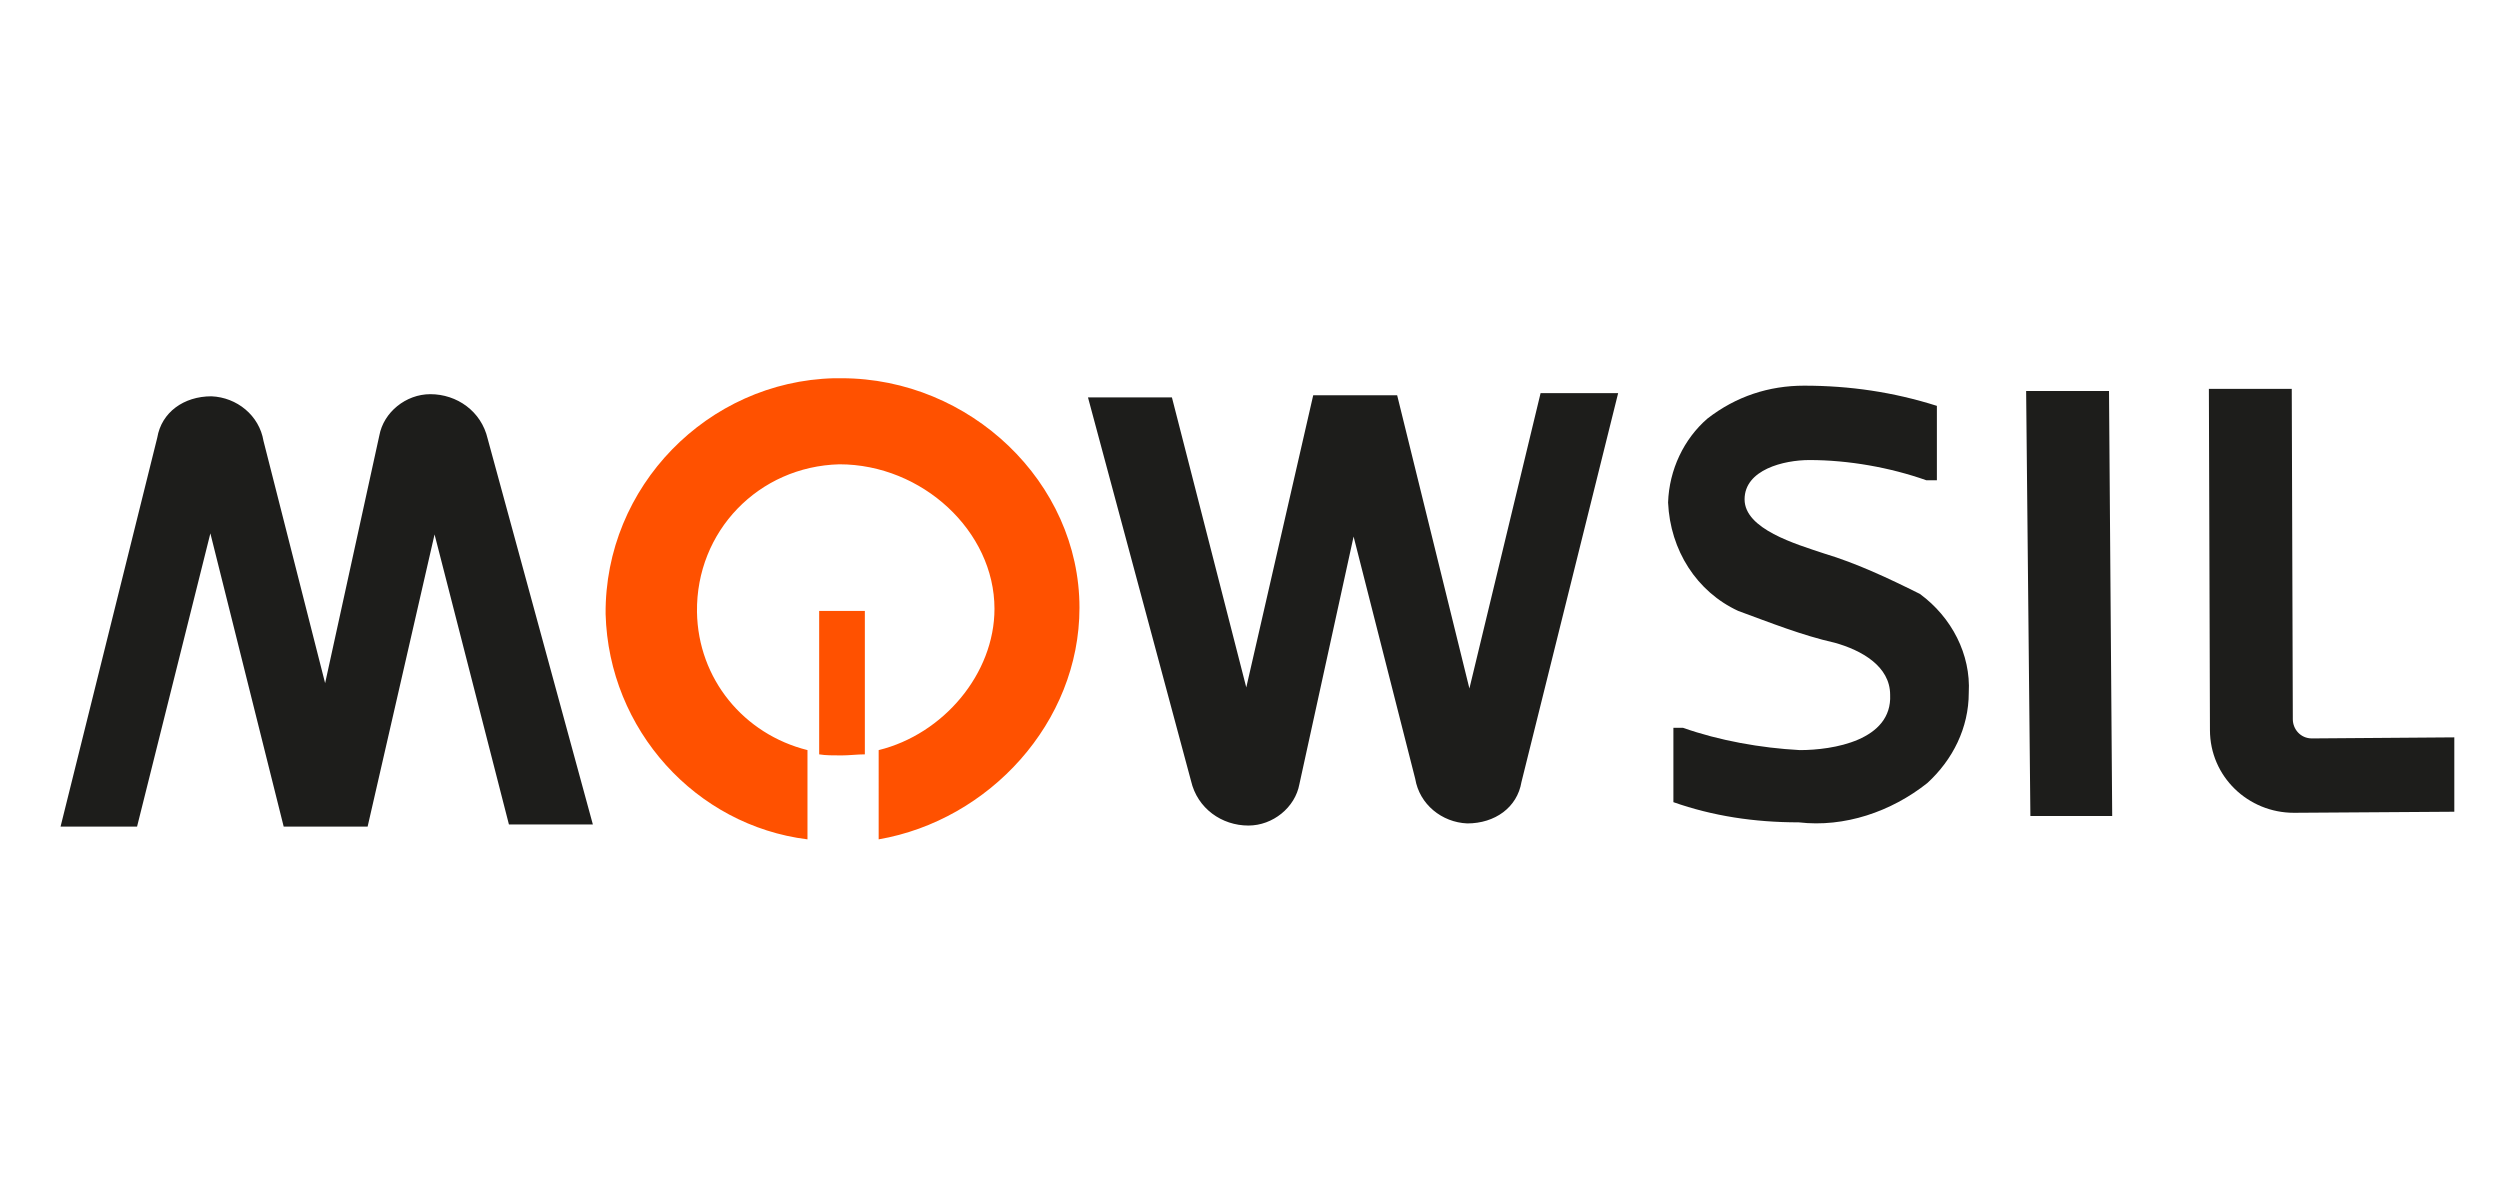
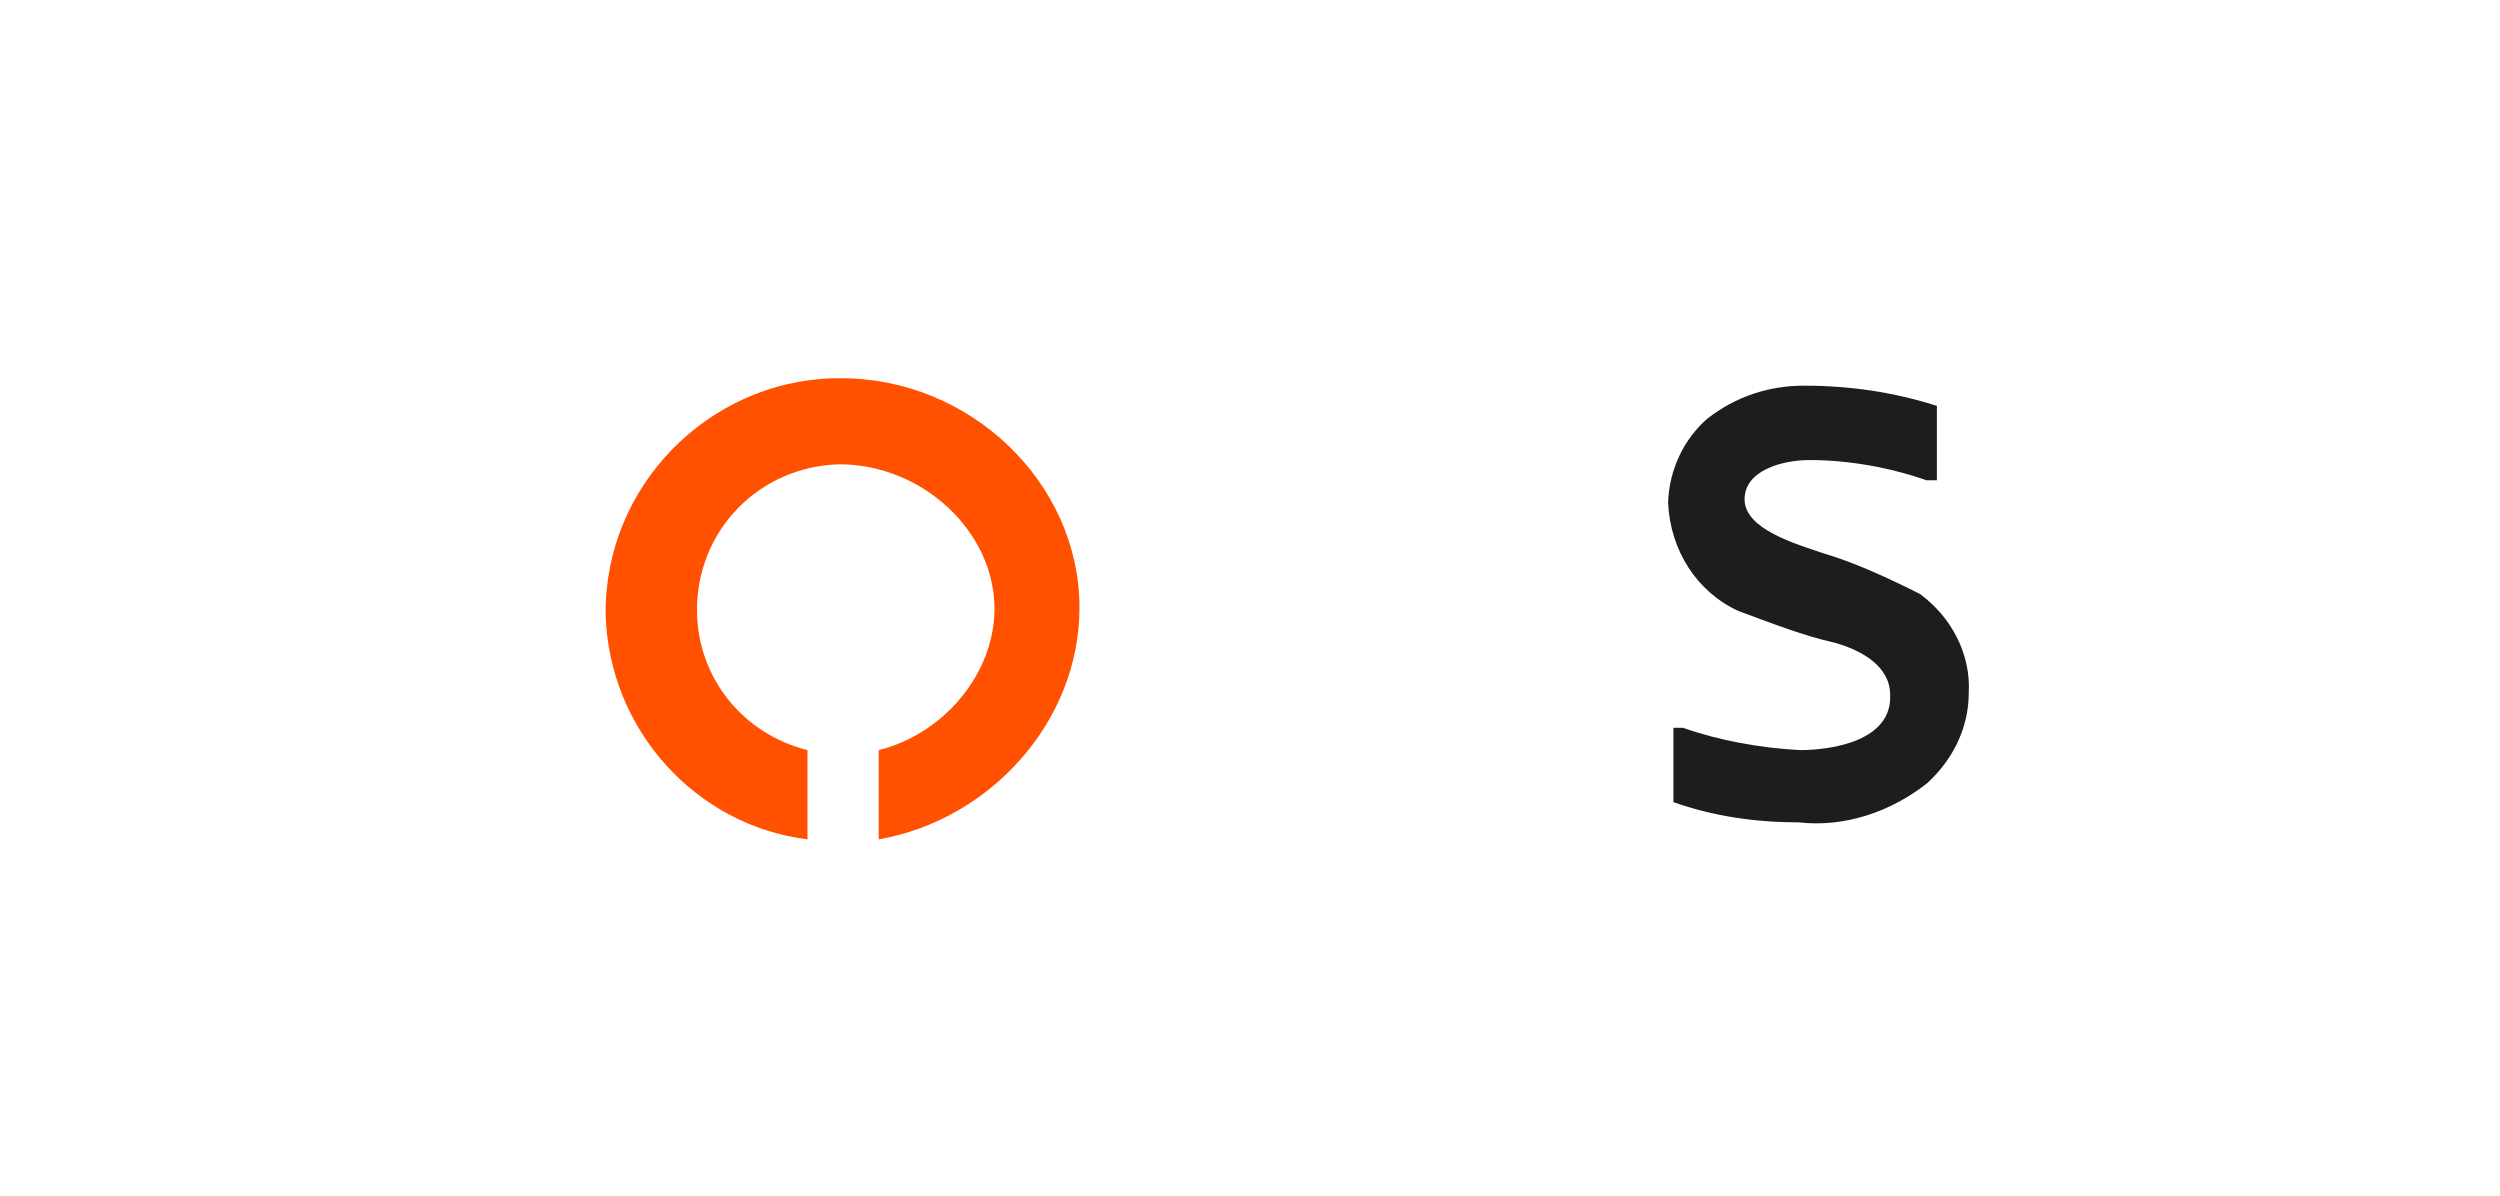
<svg xmlns="http://www.w3.org/2000/svg" version="1.1" id="Layer_1" x="0px" y="0px" viewBox="0 0 235.3 112.6" style="enable-background:new 0 0 235.3 112.6;" xml:space="preserve">
  <style type="text/css">
	.st0{fill:#1D1D1B;}
	.st1{fill:#FF5100;}
</style>
  <g>
-     <path class="st0" d="M138.3,64.8l6.7-27.8h7.3l-9.1,36.6c-0.4,2.4-2.5,3.9-5.1,3.9c-2.4-0.1-4.5-1.8-4.9-4.2l-5.8-22.8l-5.1,23.3   c-0.4,2.2-2.5,3.9-4.8,3.9c-2.5,0-4.8-1.6-5.4-4.2l-9.7-36.1h7.9l7,27.3l6.3-27.5h7.9L138.3,64.8z" />
-     <path class="st0" d="M19.8,50.2l-6.9,27.6H5.7l9.1-36.6c0.4-2.4,2.5-3.9,5.1-3.9c2.4,0.1,4.5,1.8,4.9,4.2l5.8,22.8l5.1-23.3   c0.4-2.2,2.5-3.9,4.8-3.9c2.5,0,4.8,1.6,5.4,4.2l9.9,36.3h-7.9l-7-27.3l-6.3,27.5h-7.9L19.8,50.2z" />
    <path class="st0" d="M180.7,55.9c3,2.2,4.8,5.7,4.6,9.3c0,3.3-1.5,6.3-3.9,8.5c-3.4,2.7-7.8,4.2-12.1,3.7c-4.2,0-8.1-0.6-11.8-1.9   v-7h0.9c3.4,1.2,7.3,1.9,11,2.1c3.1,0,8.7-0.9,8.5-5.2c0-2.7-2.7-4.2-5.2-4.9c-3.1-0.7-6.1-1.9-9.1-3c-3.9-1.8-6.4-5.7-6.6-10.2   c0.1-3.1,1.5-6,3.7-7.9c2.7-2.1,5.8-3.1,9.1-3.1c4.3,0,8.4,0.6,12.5,1.9v7h-1c-3.4-1.2-7.3-1.9-11-1.9c-2.4,0-6.1,0.9-6.1,3.7   s4.8,4.2,7.5,5.1C174.7,53,177.7,54.4,180.7,55.9" />
-     <polygon class="st0" points="198.8,76.8 191.1,76.8 190.7,36.8 198.5,36.8  " />
-     <path class="st0" d="M207.9,36.6h7.8l0.1,31.1c0,0.9,0.7,1.8,1.8,1.8l13.4-0.1v7l-15.1,0.1c-4.3,0-7.9-3.4-7.9-7.8L207.9,36.6z" />
    <g>
      <path class="st1" d="M101.6,57.2c0-11.8-10.3-21.6-22.4-21.6c-0.1,0-0.1,0-0.3,0h-0.4c-11.9,0.3-21.6,10.2-21.5,22.2    c0.3,10.9,8.5,19.9,19,21.2v-8.4c-6-1.5-10.3-6.7-10.4-13c-0.1-7.6,5.8-13.7,13.4-13.9c7.8,0,14.6,6.3,14.6,13.6    c0,6.1-4.8,11.8-10.9,13.3V79C93.1,77.2,101.6,68,101.6,57.2z" />
    </g>
    <g>
-       <path class="st1" d="M77.1,57.5V71c0.6,0.1,1.3,0.1,2.1,0.1c0.7,0,1.5-0.1,2.2-0.1V57.5H77.1z" />
-     </g>
+       </g>
  </g>
</svg>